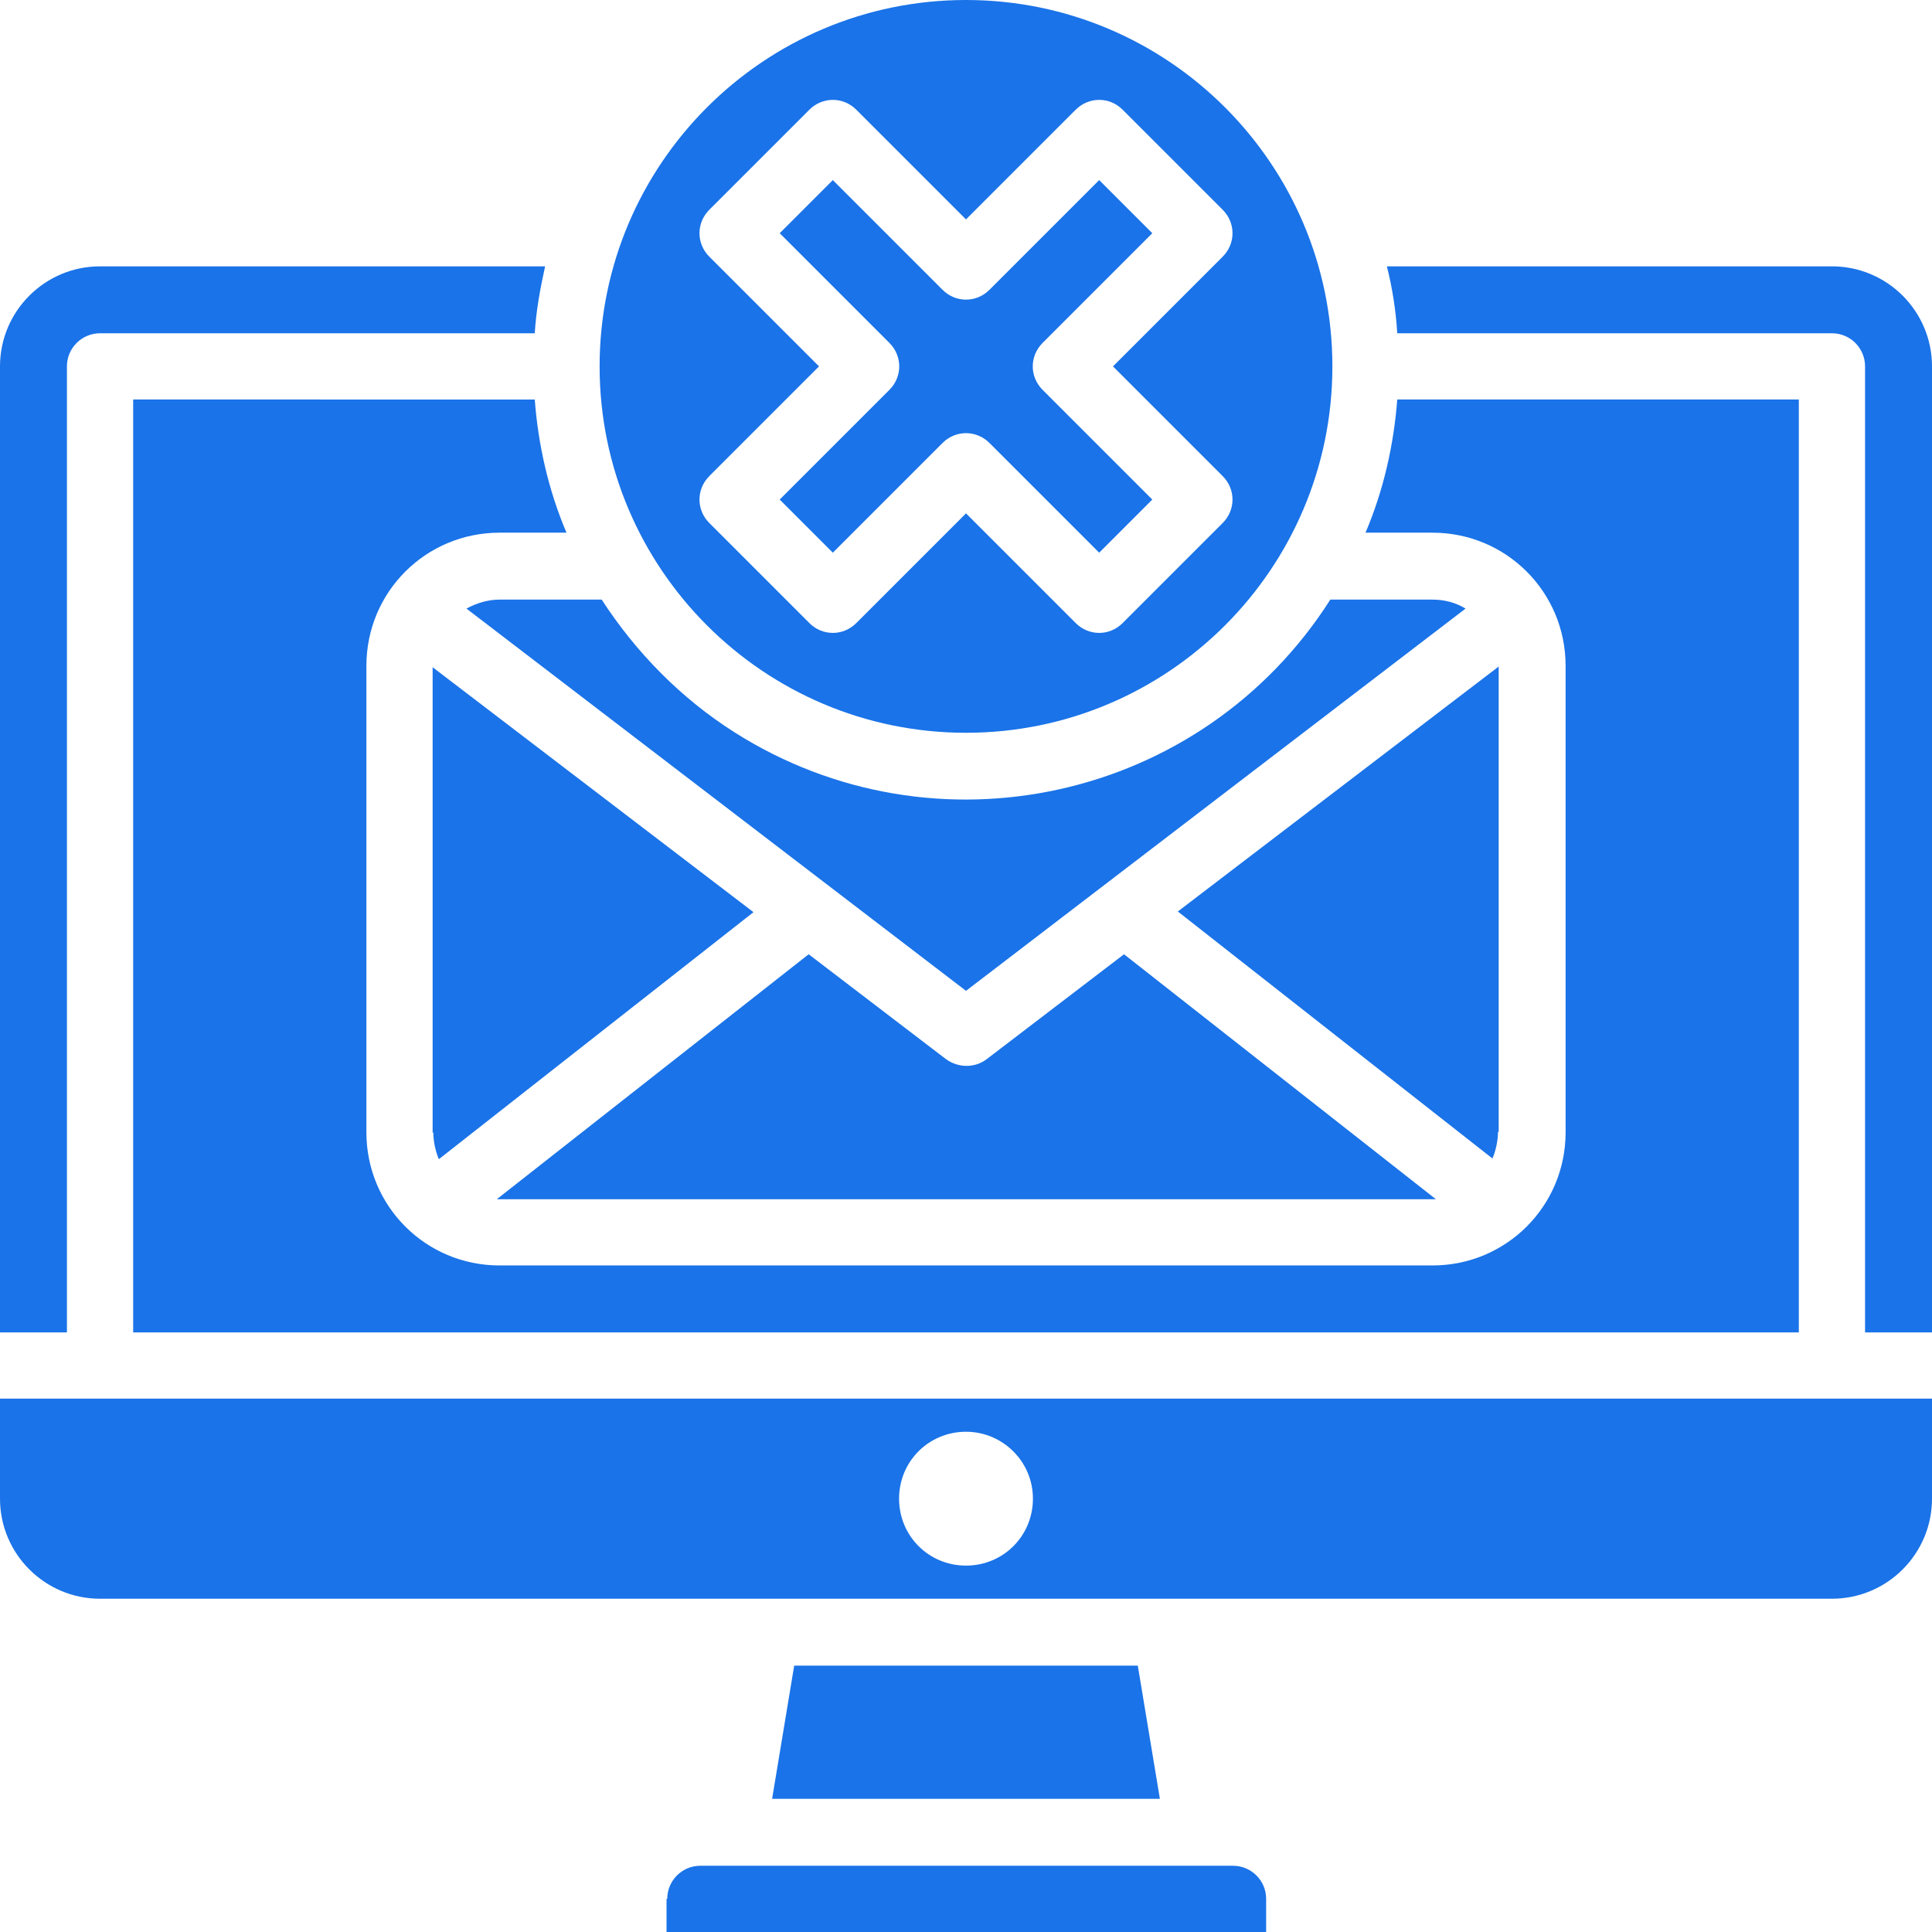
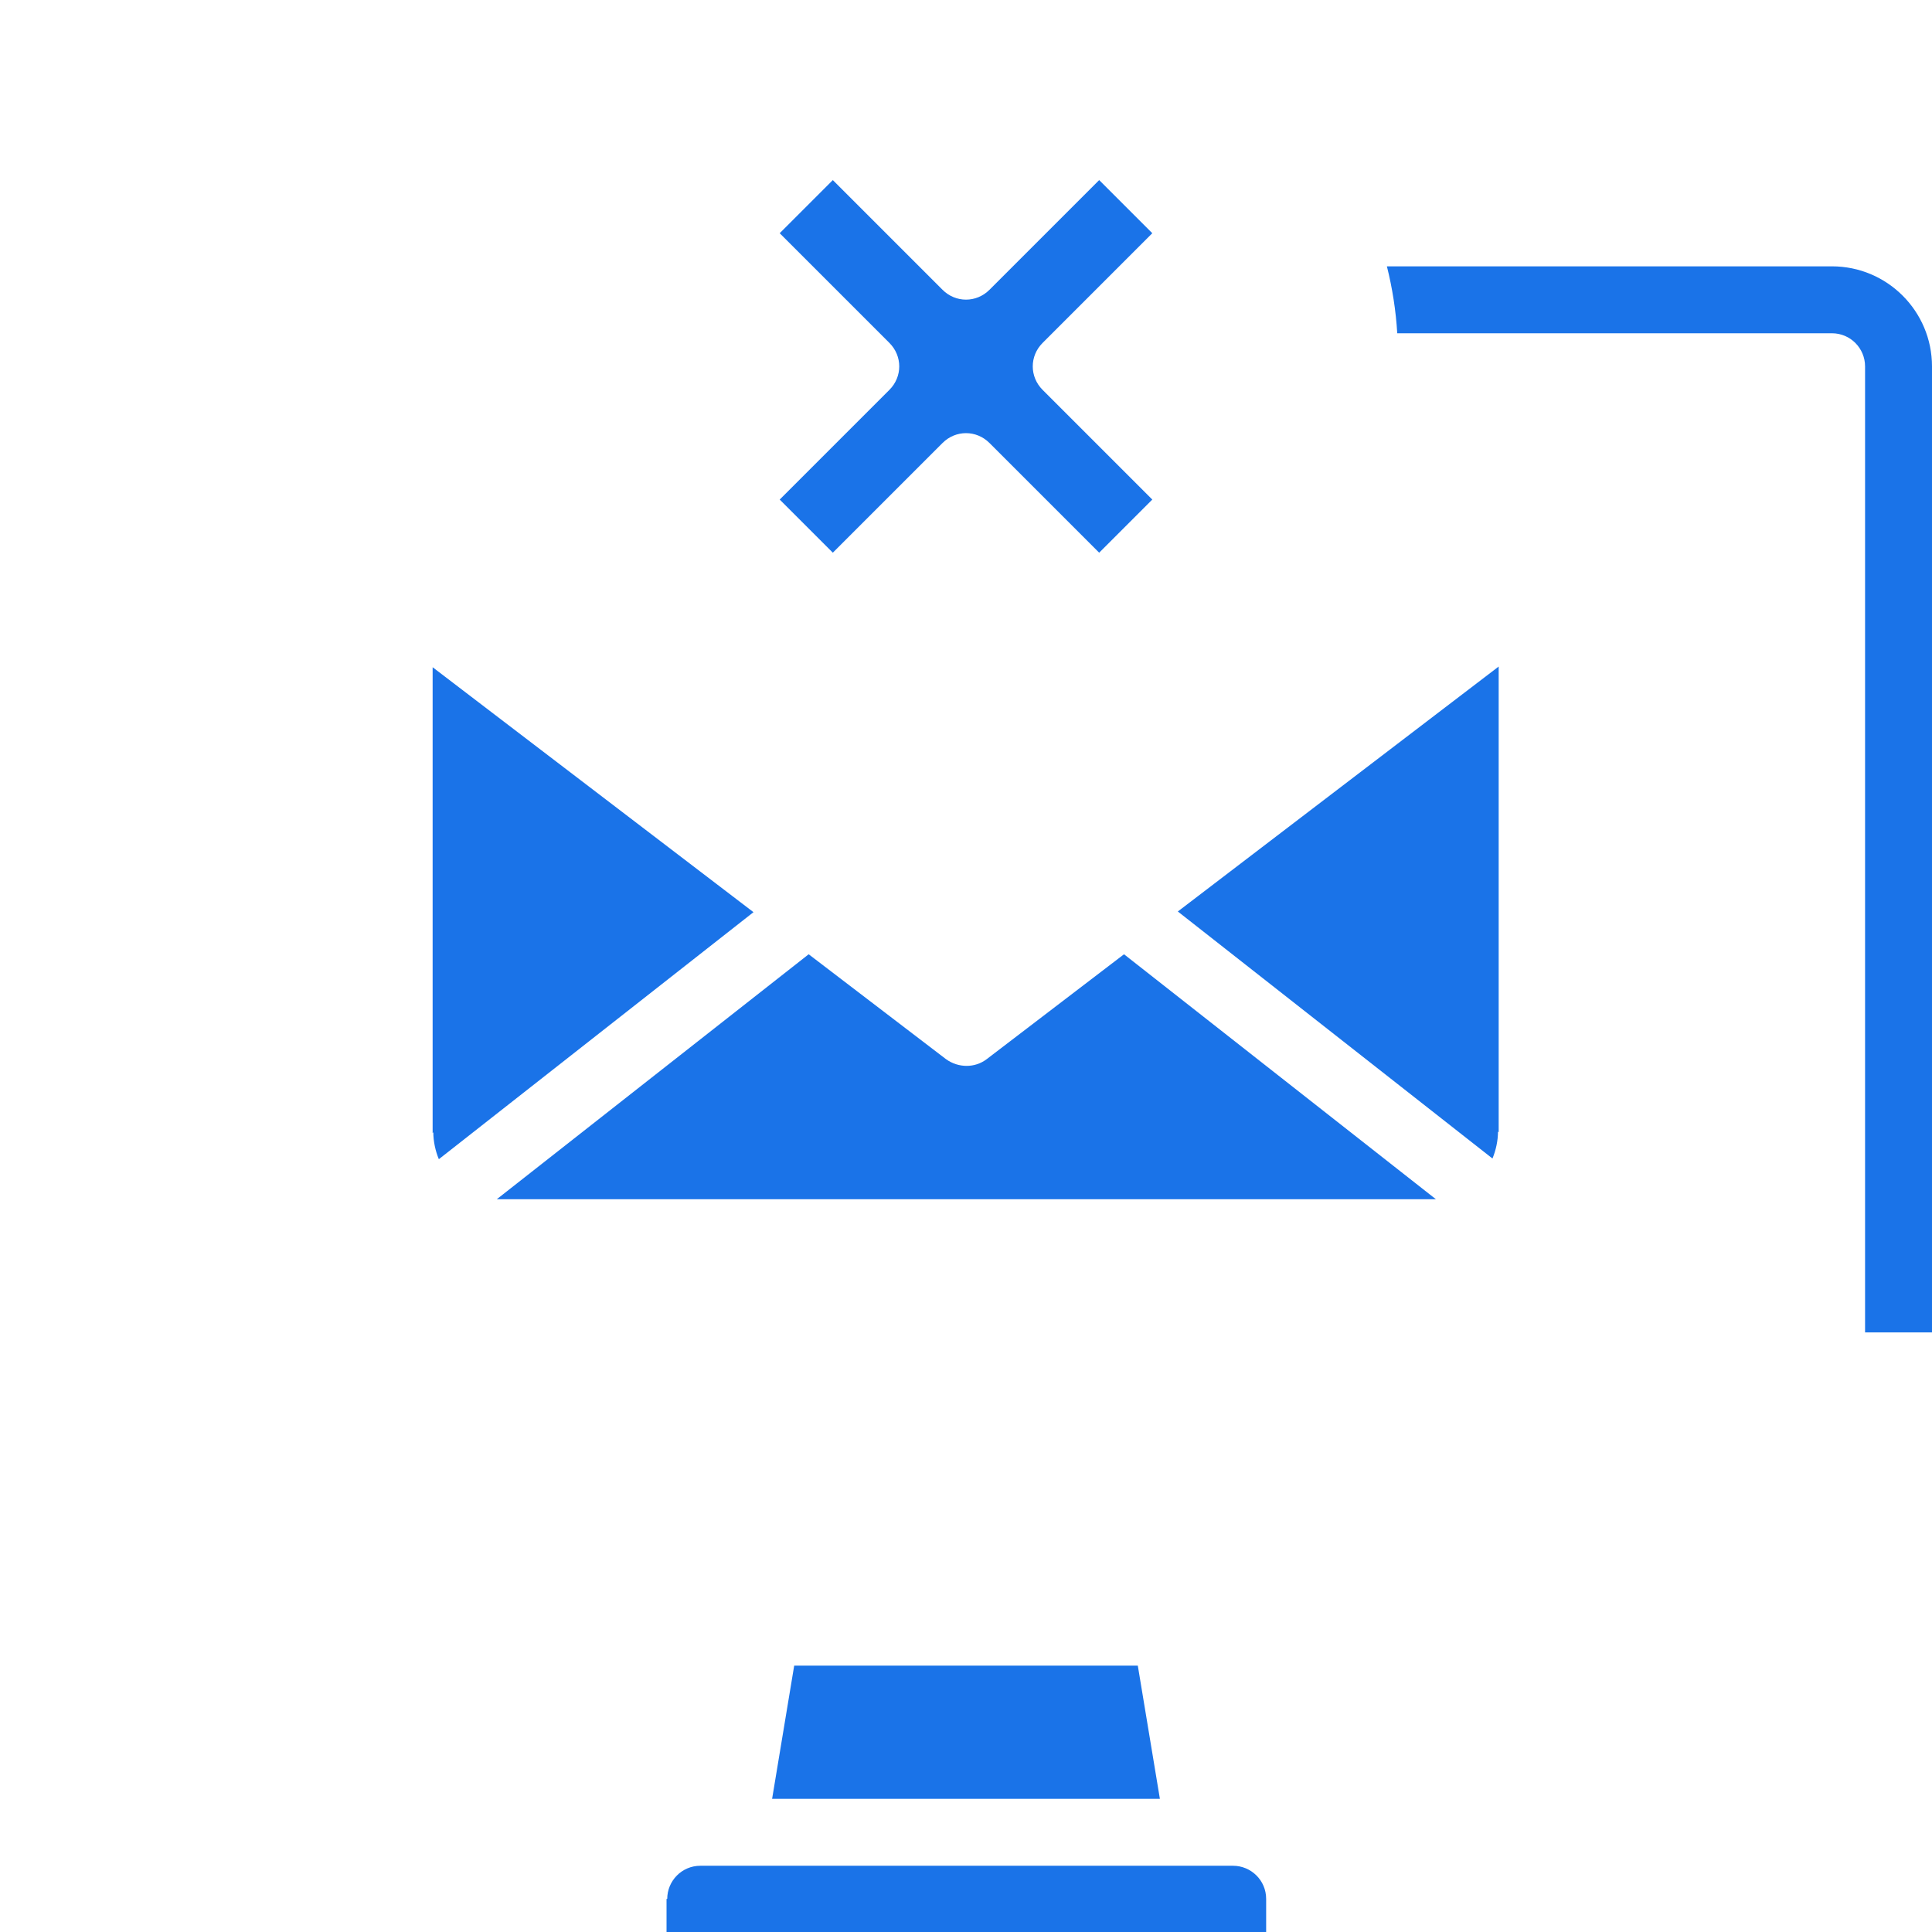
<svg xmlns="http://www.w3.org/2000/svg" id="Layer_2" data-name="Layer 2" viewBox="0 0 28 28">
  <defs>
    <style>
      .cls-1 {
        fill: #1a73e8;
      }
    </style>
  </defs>
  <g id="Layer_1-2" data-name="Layer 1">
    <g>
      <path class="cls-1" d="M26.55,3.86h-6.45c.08,.32,.13,.64,.15,.97h6.3c.27,0,.48,.22,.48,.48v14h.97V5.31c0-.8-.65-1.45-1.45-1.45Z" />
-       <path class="cls-1" d="M.97,5.31c0-.27,.22-.48,.48-.48H7.75c.02-.33,.08-.65,.15-.97H1.45c-.8,0-1.45,.65-1.45,1.45v14H.97V5.31Z" />
-       <path class="cls-1" d="M0,21.72c0,.8,.65,1.45,1.45,1.45H26.55c.8,0,1.45-.65,1.45-1.45v-1.45H0v1.45Zm14-.97c.53,0,.97,.43,.97,.97s-.43,.97-.97,.97-.97-.43-.97-.97,.43-.97,.97-.97Z" />
-       <path class="cls-1" d="M14,10.62c2.93,0,5.31-2.38,5.31-5.31S16.93,0,14,0s-5.31,2.38-5.31,5.31c0,2.93,2.38,5.31,5.31,5.31Zm-3.72-6.9c-.19-.19-.19-.49,0-.68l1.45-1.45c.19-.19,.49-.19,.68,0l1.59,1.59,1.59-1.59c.19-.19,.49-.19,.68,0l1.45,1.45c.19,.19,.19,.49,0,.68l-1.59,1.59,1.59,1.59c.19,.19,.19,.49,0,.68l-1.45,1.45c-.19,.19-.49,.19-.68,0l-1.59-1.59-1.59,1.59c-.19,.19-.49,.19-.68,0l-1.45-1.45c-.19-.19-.19-.49,0-.68l1.59-1.59-1.59-1.59Z" />
      <path class="cls-1" d="M13.66,6.42c.19-.19,.49-.19,.68,0l1.59,1.59,.77-.77-1.59-1.59c-.19-.19-.19-.49,0-.68l1.59-1.59-.77-.77-1.59,1.59c-.19,.19-.49,.19-.68,0l-1.59-1.59-.77,.77,1.59,1.59c.19,.19,.19,.49,0,.68l-1.59,1.59,.77,.77,1.59-1.59Z" />
      <path class="cls-1" d="M9.66,27.52v.48h8.69v-.48c0-.27-.22-.48-.48-.48h-7.72c-.27,0-.48,.22-.48,.48Z" />
      <path class="cls-1" d="M20.76,17.38s.03,0,.05,0l-4.52-3.55-1.99,1.52c-.17,.13-.41,.13-.59,0l-1.99-1.52-4.52,3.55s.03,0,.05,0h13.52Z" />
-       <path class="cls-1" d="M19.28,8.69c-1.86,2.92-5.73,3.77-8.64,1.92-.77-.49-1.42-1.15-1.92-1.92h-1.48c-.17,0-.33,.05-.48,.13l7.24,5.54,7.24-5.54c-.15-.09-.31-.13-.48-.13h-1.48Z" />
-       <path class="cls-1" d="M1.93,5.79v13.52H26.07V5.79h-5.82c-.05,.66-.2,1.32-.46,1.93h.97c1.07,0,1.93,.86,1.93,1.93v6.76c0,1.07-.86,1.93-1.93,1.93H7.24c-1.07,0-1.93-.86-1.93-1.93v-6.76c0-1.07,.86-1.93,1.93-1.93h.97c-.26-.61-.41-1.27-.46-1.93H1.93Z" />
      <polygon class="cls-1" points="11.51 24.14 11.19 26.07 16.81 26.07 16.49 24.14 11.51 24.14" />
      <path class="cls-1" d="M21.72,16.41v-6.75l-4.65,3.55,4.56,3.58c.05-.12,.08-.26,.08-.39Z" />
      <path class="cls-1" d="M6.28,16.41c0,.13,.03,.27,.08,.39l4.56-3.58-4.65-3.55v6.75Z" />
    </g>
  </g>
</svg>